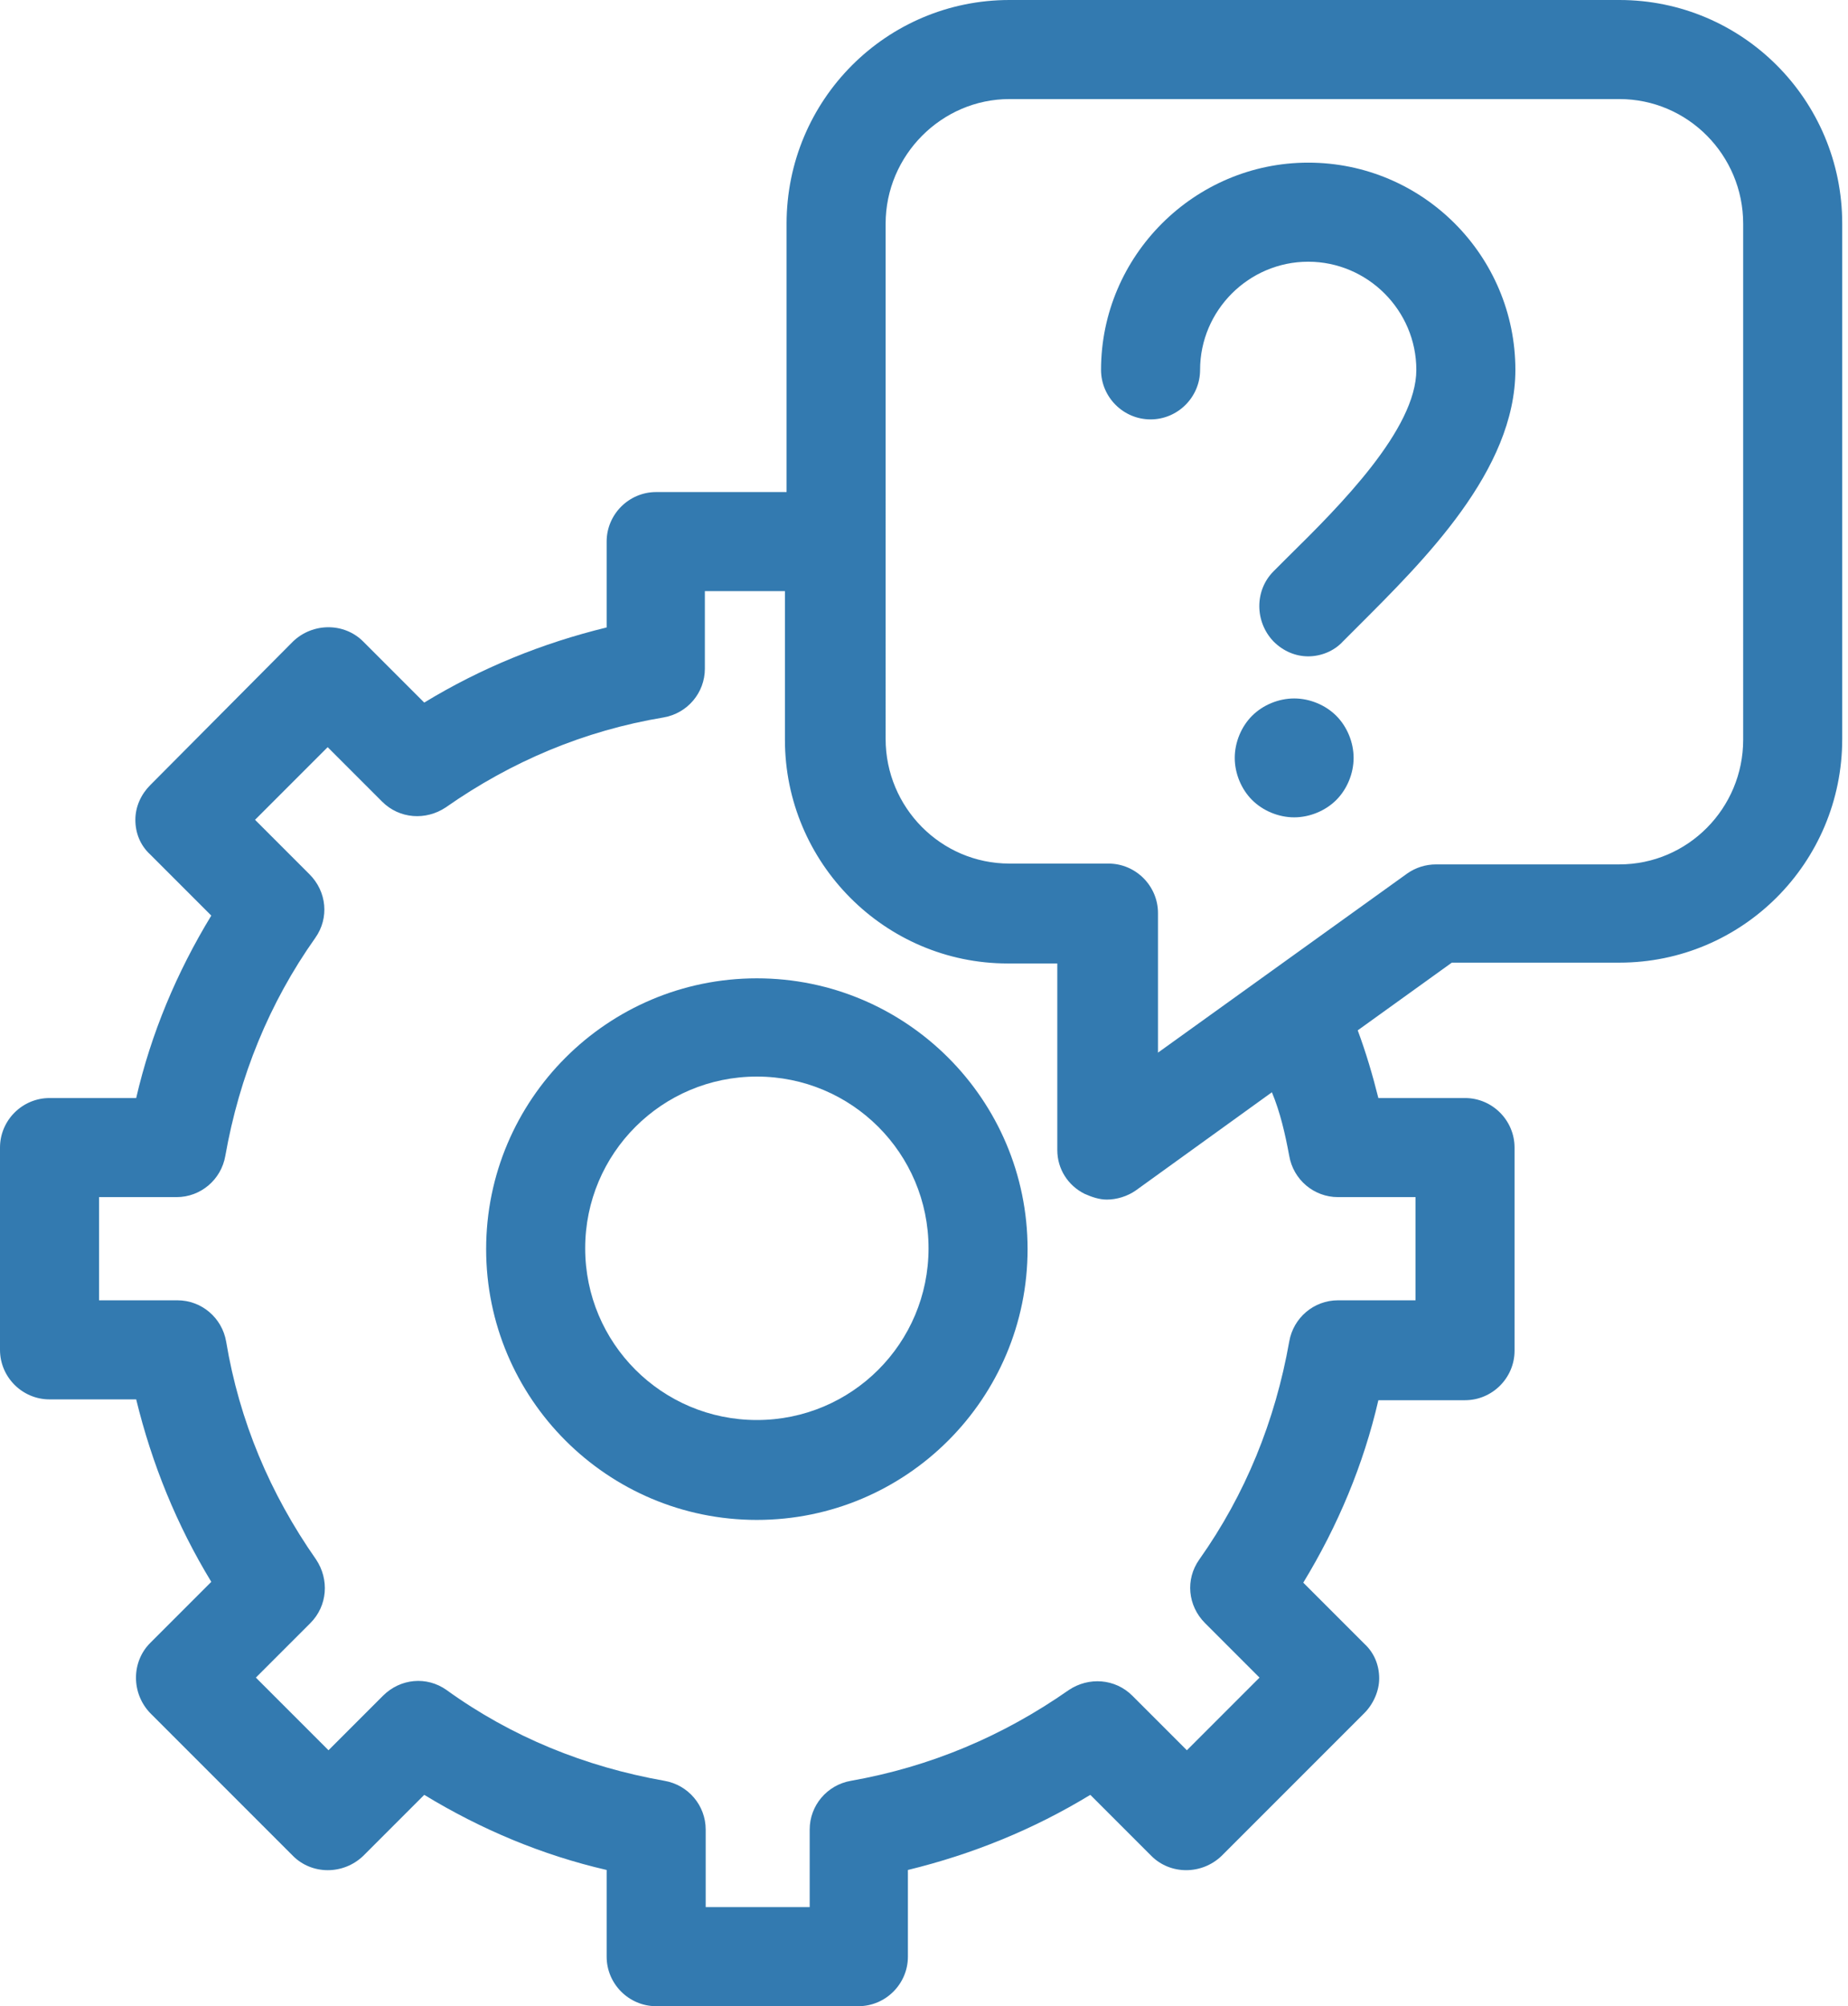
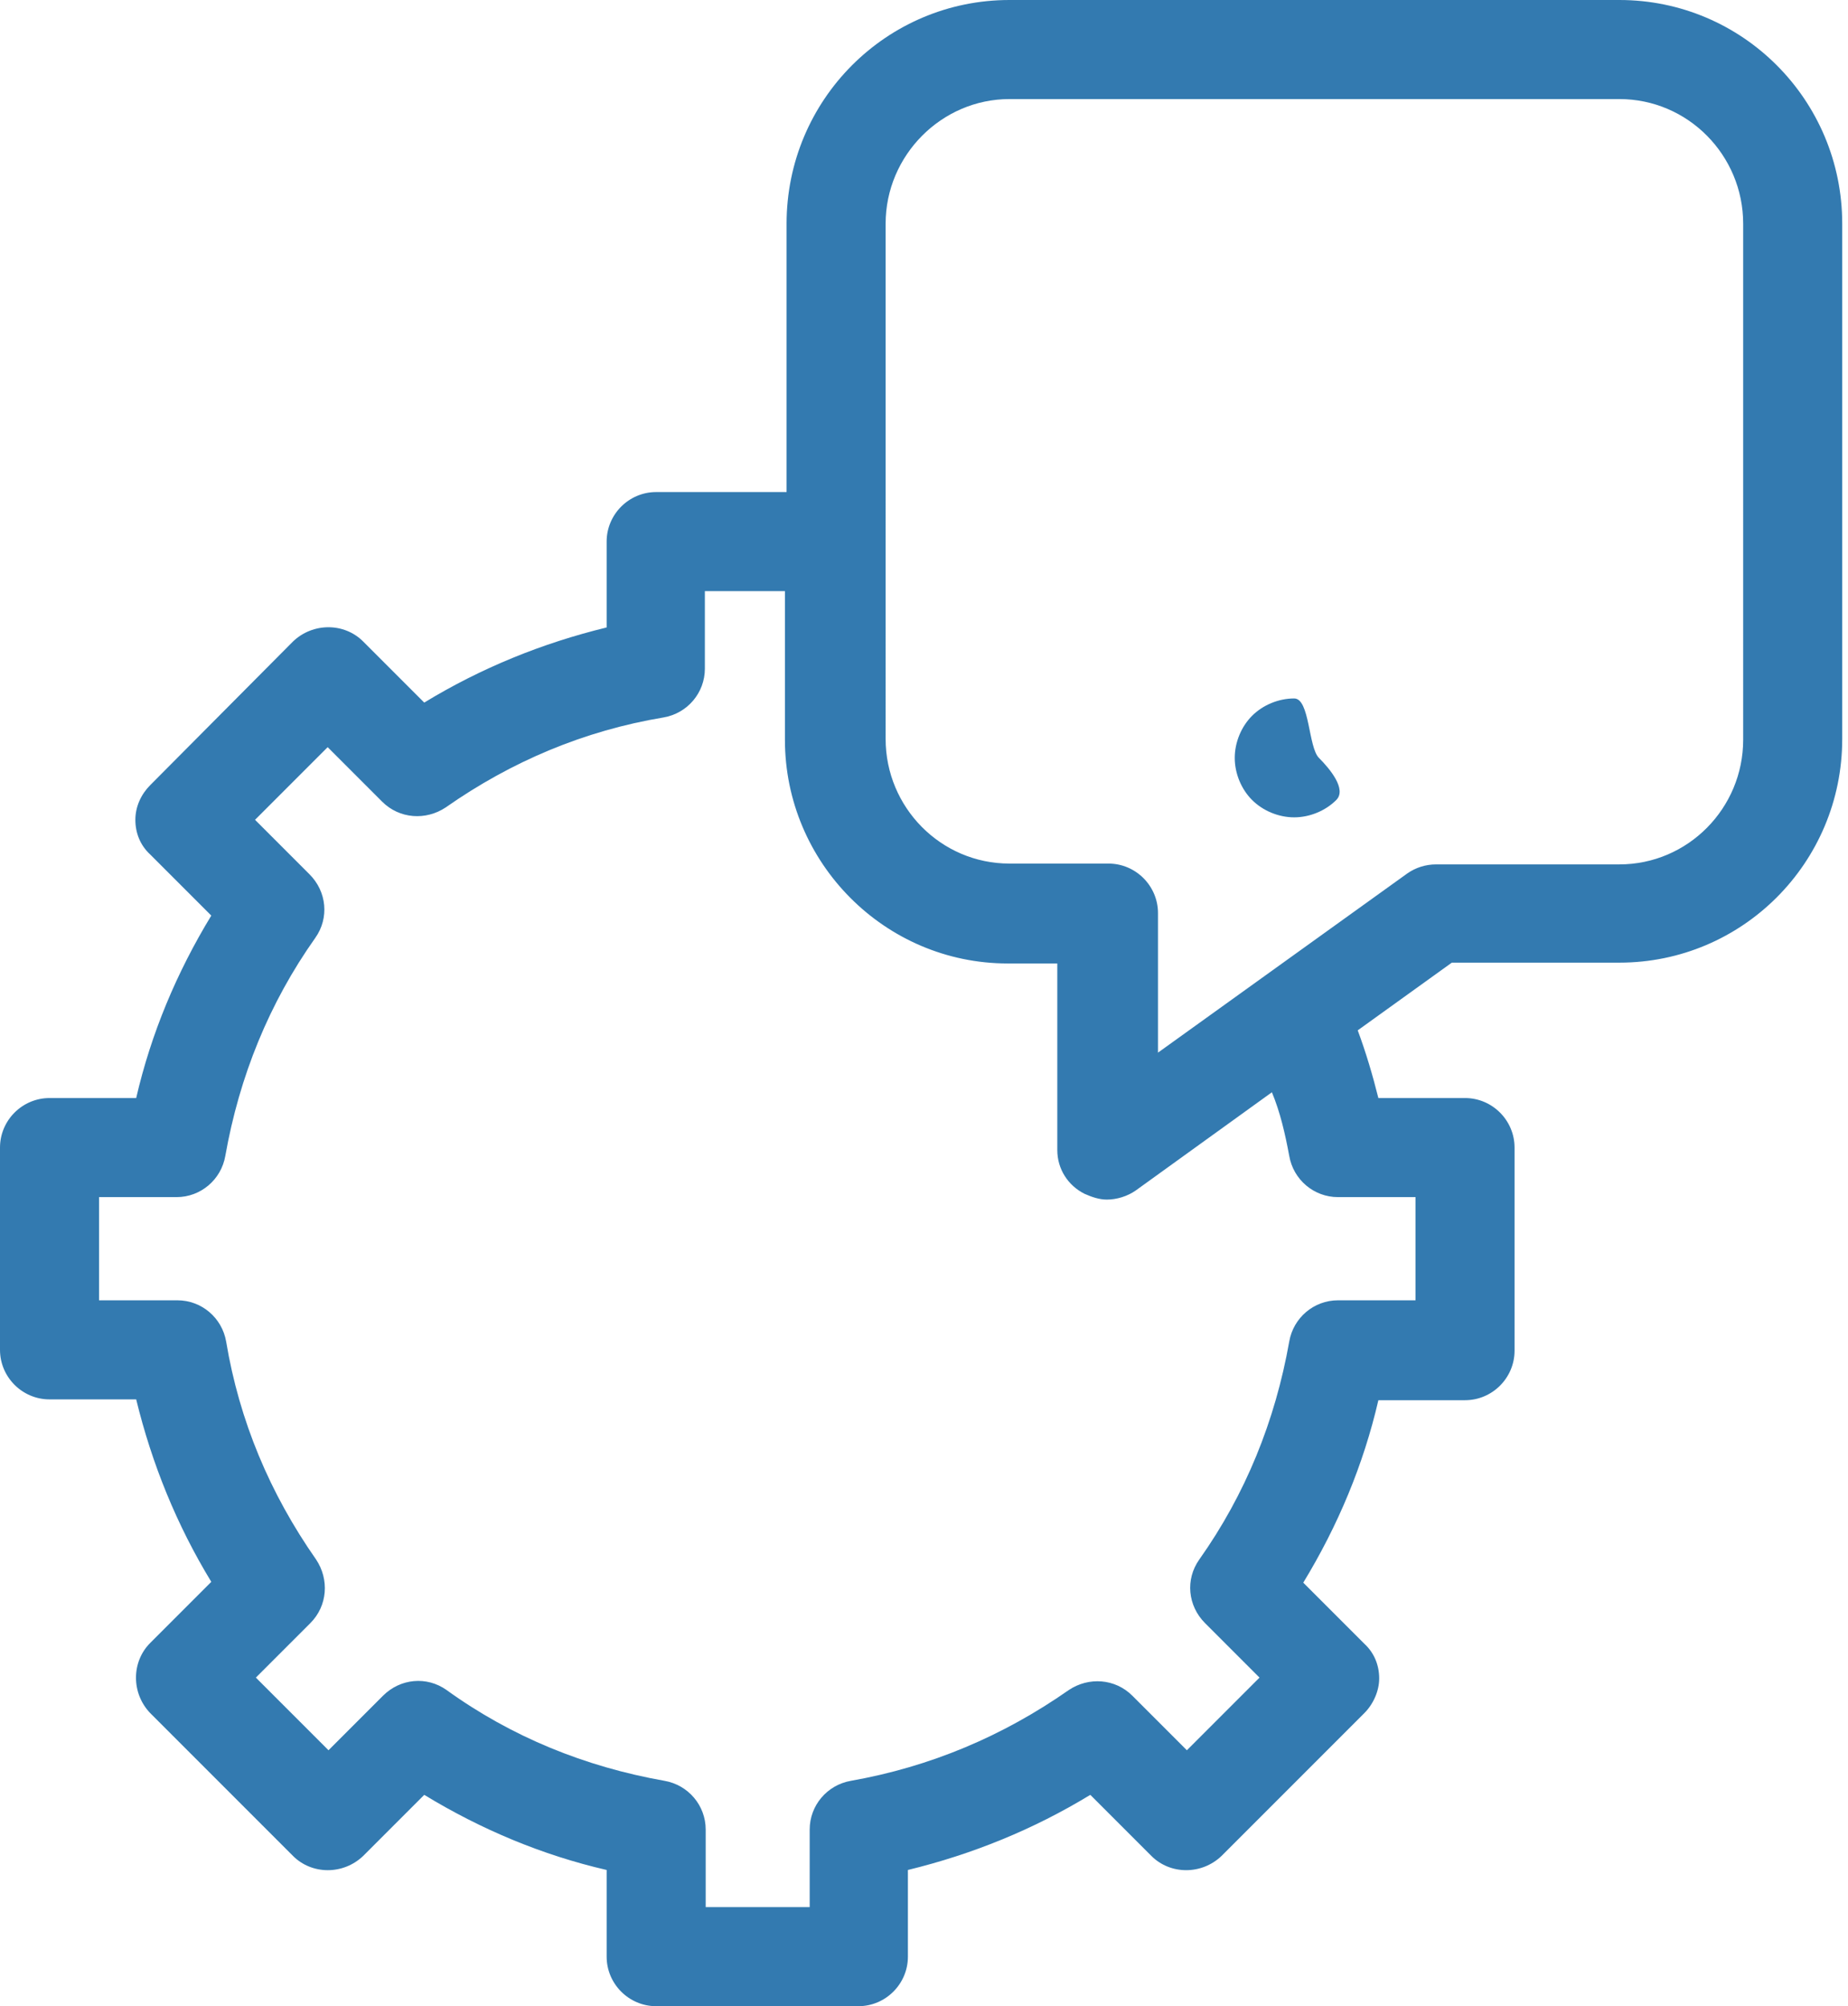
<svg xmlns="http://www.w3.org/2000/svg" version="1.1" id="Layer_1" x="0px" y="0px" viewBox="0 0 223.9 243" style="enable-background:new 0 0 223.9 243;" xml:space="preserve">
  <style type="text/css">
	.st0{fill:#337AB0;}
</style>
  <g>
    <g>
      <g>
-         <path class="st0" d="M91.7,118.5c-18.1,0-32.8,14.7-32.8,32.8s14.7,32.8,32.8,32.8s32.8-14.7,32.8-32.8S109.8,118.5,91.7,118.5      M91.7,172c-11.5,0-20.8-9.3-20.8-20.8s9.3-20.8,20.8-20.8s20.8,9.3,20.8,20.8S103.2,172,91.7,172" />
-       </g>
+         </g>
      <g>
        <path class="st0" d="M196.2,0h-73.9c-14.9,0-27,12.1-27,27.1v32.5H79.5c-3.3,0-6,2.7-6,6V76c-7.8,1.9-15.2,4.9-22.1,9.1L44,77.7     c-2.3-2.3-6.1-2.3-8.5,0L18.2,95.1c-1.1,1.1-1.8,2.6-1.8,4.2s0.6,3.1,1.8,4.2l7.4,7.4c-4.2,6.9-7.3,14.3-9.1,22.1H6     c-3.3,0-6,2.7-6,6v24.5c0,3.3,2.7,6,6,6h10.5c1.9,7.8,4.9,15.2,9.1,22.1l-7.4,7.4c-2.3,2.3-2.3,6.1,0,8.5l17.3,17.3     c2.3,2.3,6.1,2.3,8.5,0l7.4-7.4c6.9,4.2,14.3,7.3,22.1,9.1V237c0,3.3,2.7,6,6,6H104c3.3,0,6-2.7,6-6v-10.5     c7.8-1.9,15.2-4.9,22.1-9.1l7.4,7.4c2.3,2.3,6.1,2.3,8.5,0l17.3-17.3c1.1-1.1,1.8-2.7,1.8-4.2c0-1.6-0.6-3.1-1.8-4.2l-7.4-7.4     c4.2-6.9,7.3-14.3,9.1-22.1h10.5c3.3,0,6-2.7,6-6V139c0-3.3-2.7-6-6-6H167c-0.7-2.8-1.5-5.5-2.5-8.2l11.4-8.2h20.3     c14.9,0,27-12.1,27-27.1V27.1C223.2,12.1,211.1,0,196.2,0 M156.2,140c0.5,2.9,3,5,5.9,5h9.4v12.5h-9.4c-2.9,0-5.4,2.1-5.9,5     c-1.7,9.6-5.3,18.5-10.9,26.4c-1.7,2.4-1.4,5.6,0.7,7.7l6.6,6.6l-8.8,8.8l-6.6-6.6c-2.1-2.1-5.3-2.3-7.7-0.7     c-8,5.6-16.8,9.3-26.4,11c-2.9,0.5-5,3-5,5.9v9.4H85.5v-9.4c0-2.9-2.1-5.4-5-5.9c-9.6-1.7-18.5-5.3-26.4-11     c-2.4-1.7-5.6-1.4-7.7,0.7l-6.6,6.6l-8.8-8.8l6.6-6.6c2.1-2.1,2.3-5.3,0.7-7.7c-5.6-8-9.3-16.8-10.9-26.4c-0.5-2.9-3-5-5.9-5H12     V145h9.4c2.9,0,5.4-2.1,5.9-5c1.7-9.6,5.3-18.5,10.9-26.4c1.7-2.4,1.4-5.6-0.7-7.7l-6.6-6.6l8.8-8.8l6.6,6.6     c2.1,2.1,5.3,2.3,7.7,0.7c8-5.6,16.8-9.3,26.4-10.9c2.9-0.5,5-3,5-5.9v-9.4h9.7v18c0,14.9,12.1,27.1,27,27.1h6v22.6     c0,2.3,1.3,4.3,3.3,5.3c0.9,0.4,1.8,0.7,2.7,0.7c1.2,0,2.5-0.4,3.5-1.1l16.5-11.9C155.1,134.7,155.7,137.3,156.2,140 M211.2,89.6     c0,8.3-6.7,15.1-15,15.1H174c-1.3,0-2.5,0.4-3.5,1.1l-30.2,21.7v-16.9c0-3.3-2.7-6-6-6h-12c-8.3,0-15-6.8-15-15.1V27.1     c0-8.3,6.8-15.1,15-15.1h73.9c8.3,0,15,6.8,15,15.1L211.2,89.6L211.2,89.6z" />
      </g>
    </g>
    <g>
      <g>
-         <path class="st0" d="M158.5,19.7c-13.8,0-25.1,11.3-25.1,25.1c0,3.3,2.7,6,6,6s6-2.7,6-6c0-7.2,5.9-13.1,13.1-13.1     c7.2,0,13.1,5.9,13.1,13.1s-9.3,16.5-15.5,22.6c-0.6,0.6-1.2,1.2-1.8,1.8c-2.3,2.3-2.3,6.1,0,8.5c1.2,1.2,2.7,1.8,4.2,1.8     s3.1-0.6,4.2-1.8c0.6-0.6,1.2-1.2,1.8-1.8c8-8,19.1-18.9,19.1-31.1C183.6,31,172.4,19.7,158.5,19.7" />
-       </g>
+         </g>
      <g>
-         <path class="st0" d="M156.8,84.6c-1.9,0-3.8,0.8-5.1,2.1c-1.3,1.3-2.1,3.2-2.1,5.1s0.8,3.8,2.1,5.1c1.3,1.3,3.2,2.1,5.1,2.1     c1.9,0,3.8-0.8,5.1-2.1c1.3-1.3,2.1-3.2,2.1-5.1s-0.8-3.8-2.1-5.1S158.7,84.6,156.8,84.6" />
+         <path class="st0" d="M156.8,84.6c-1.9,0-3.8,0.8-5.1,2.1c-1.3,1.3-2.1,3.2-2.1,5.1s0.8,3.8,2.1,5.1c1.3,1.3,3.2,2.1,5.1,2.1     c1.9,0,3.8-0.8,5.1-2.1s-0.8-3.8-2.1-5.1S158.7,84.6,156.8,84.6" />
      </g>
    </g>
  </g>
</svg>